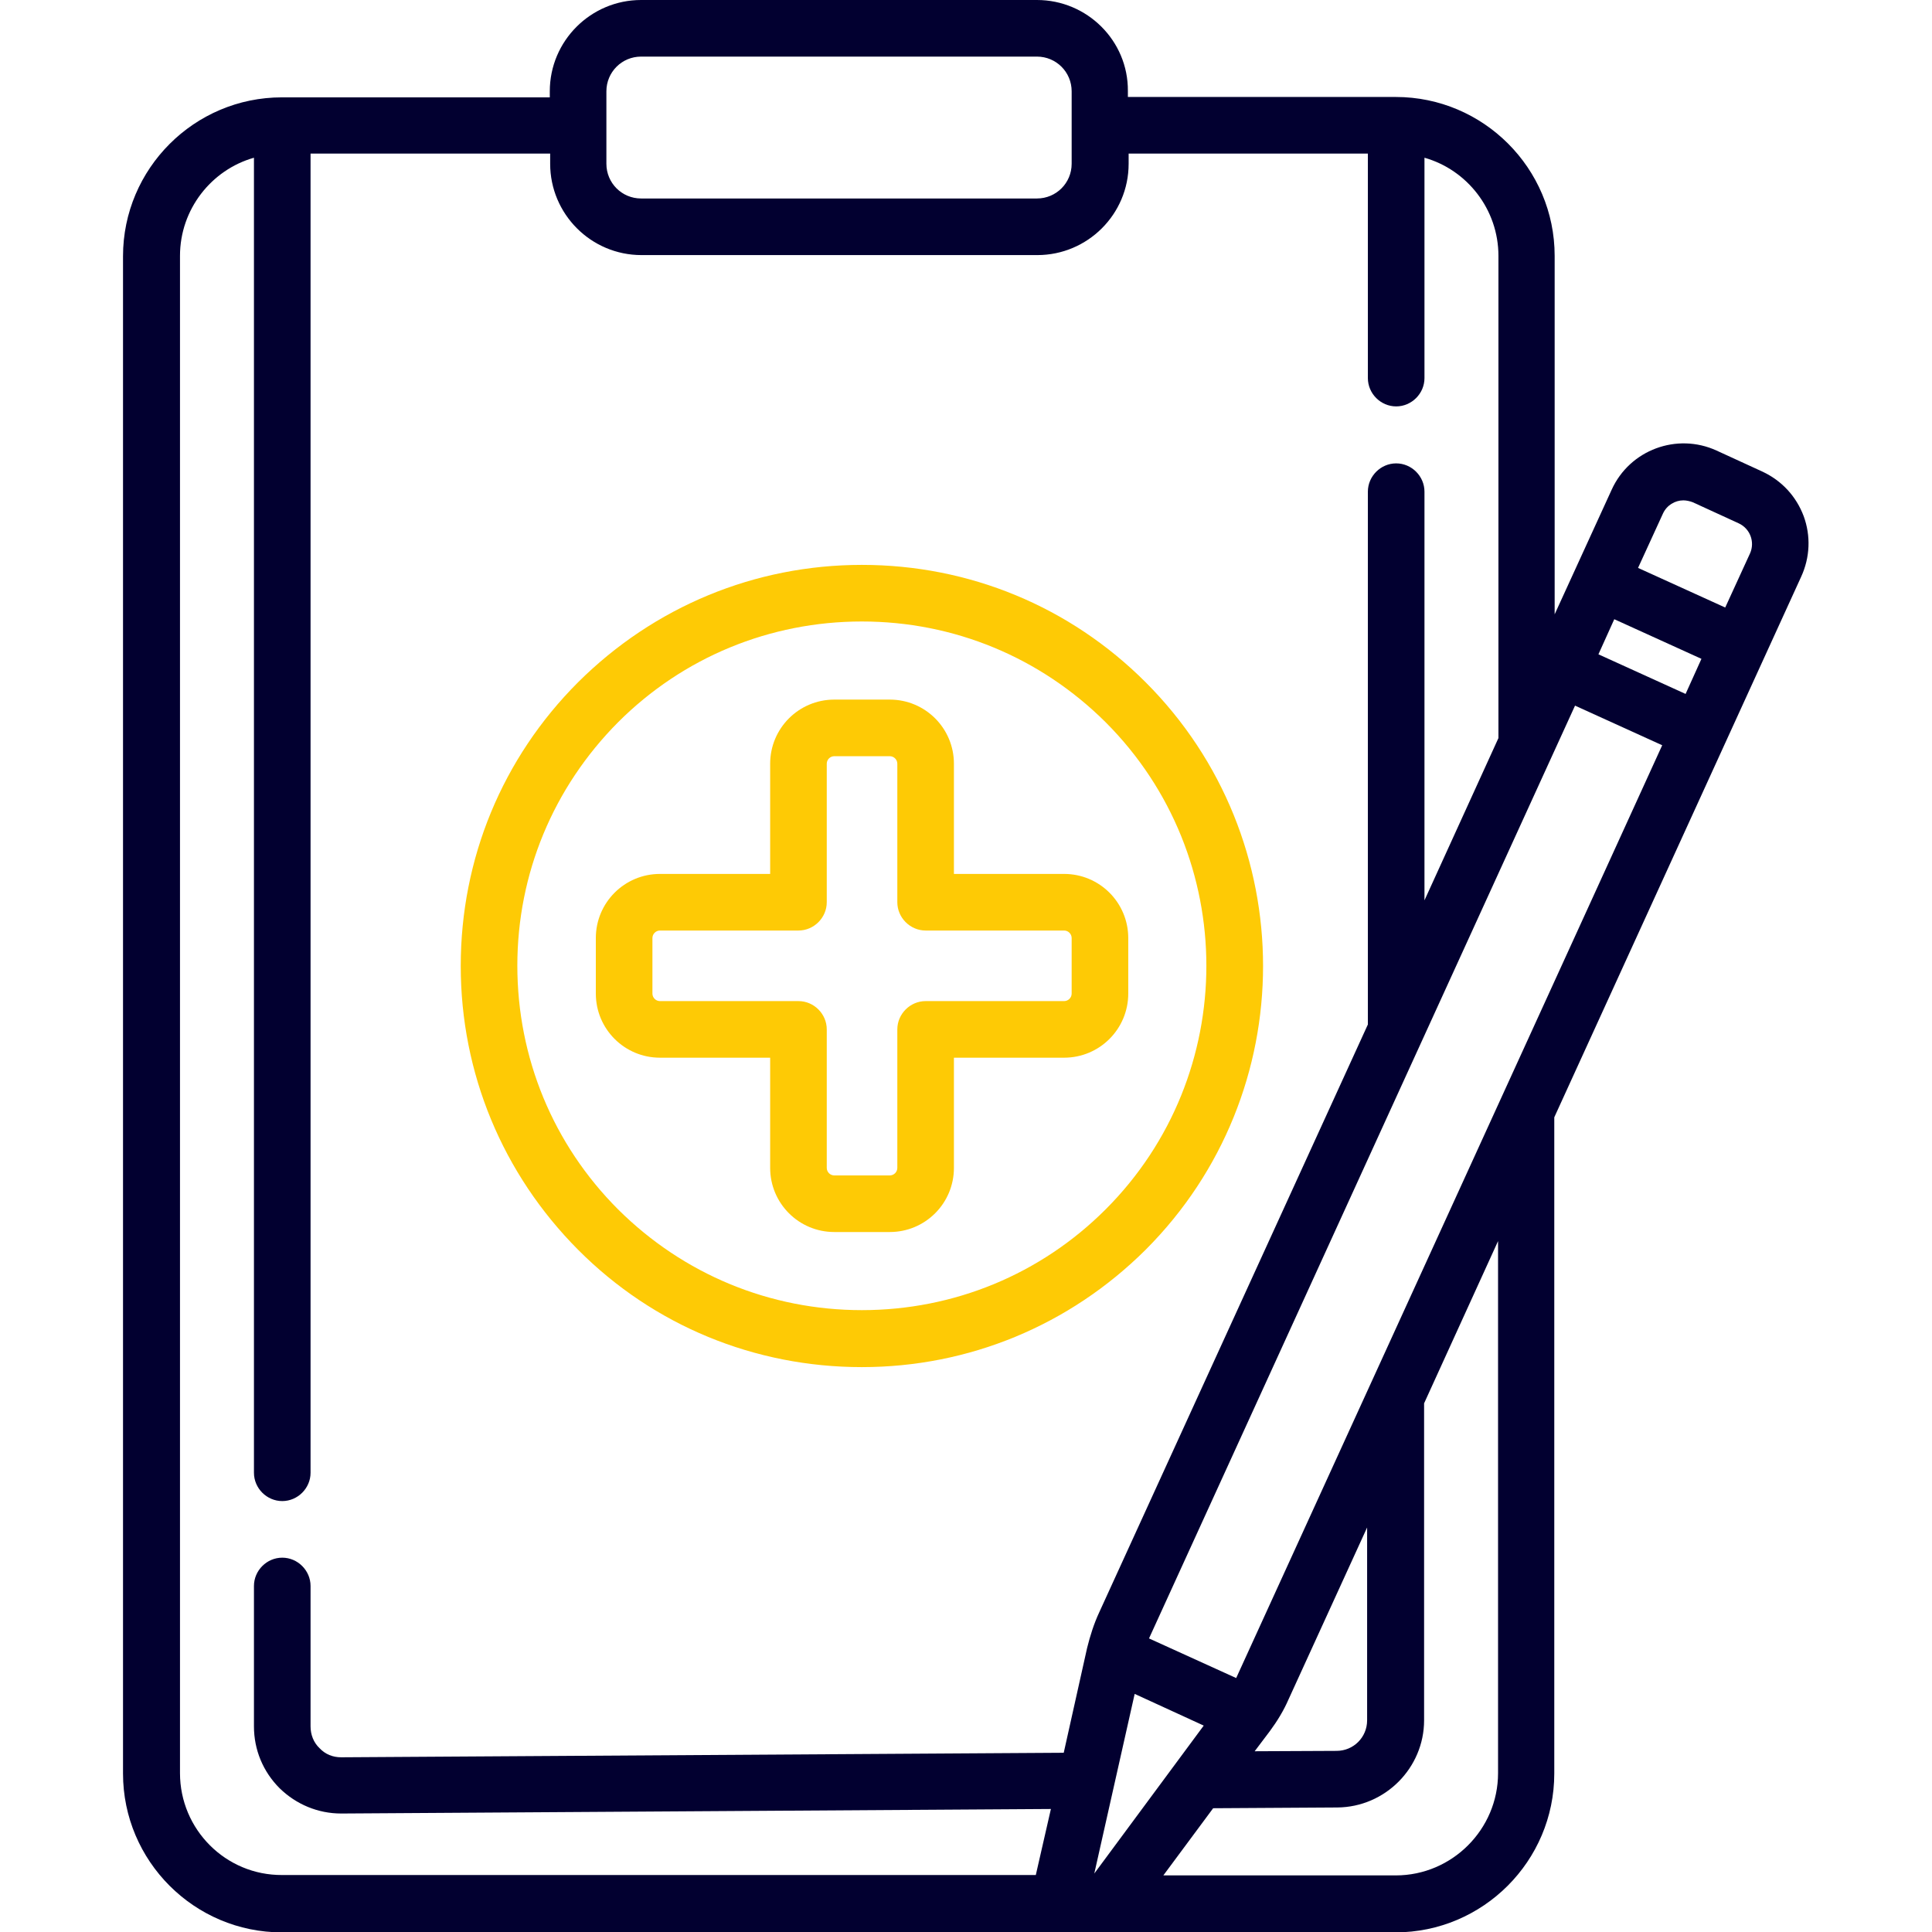
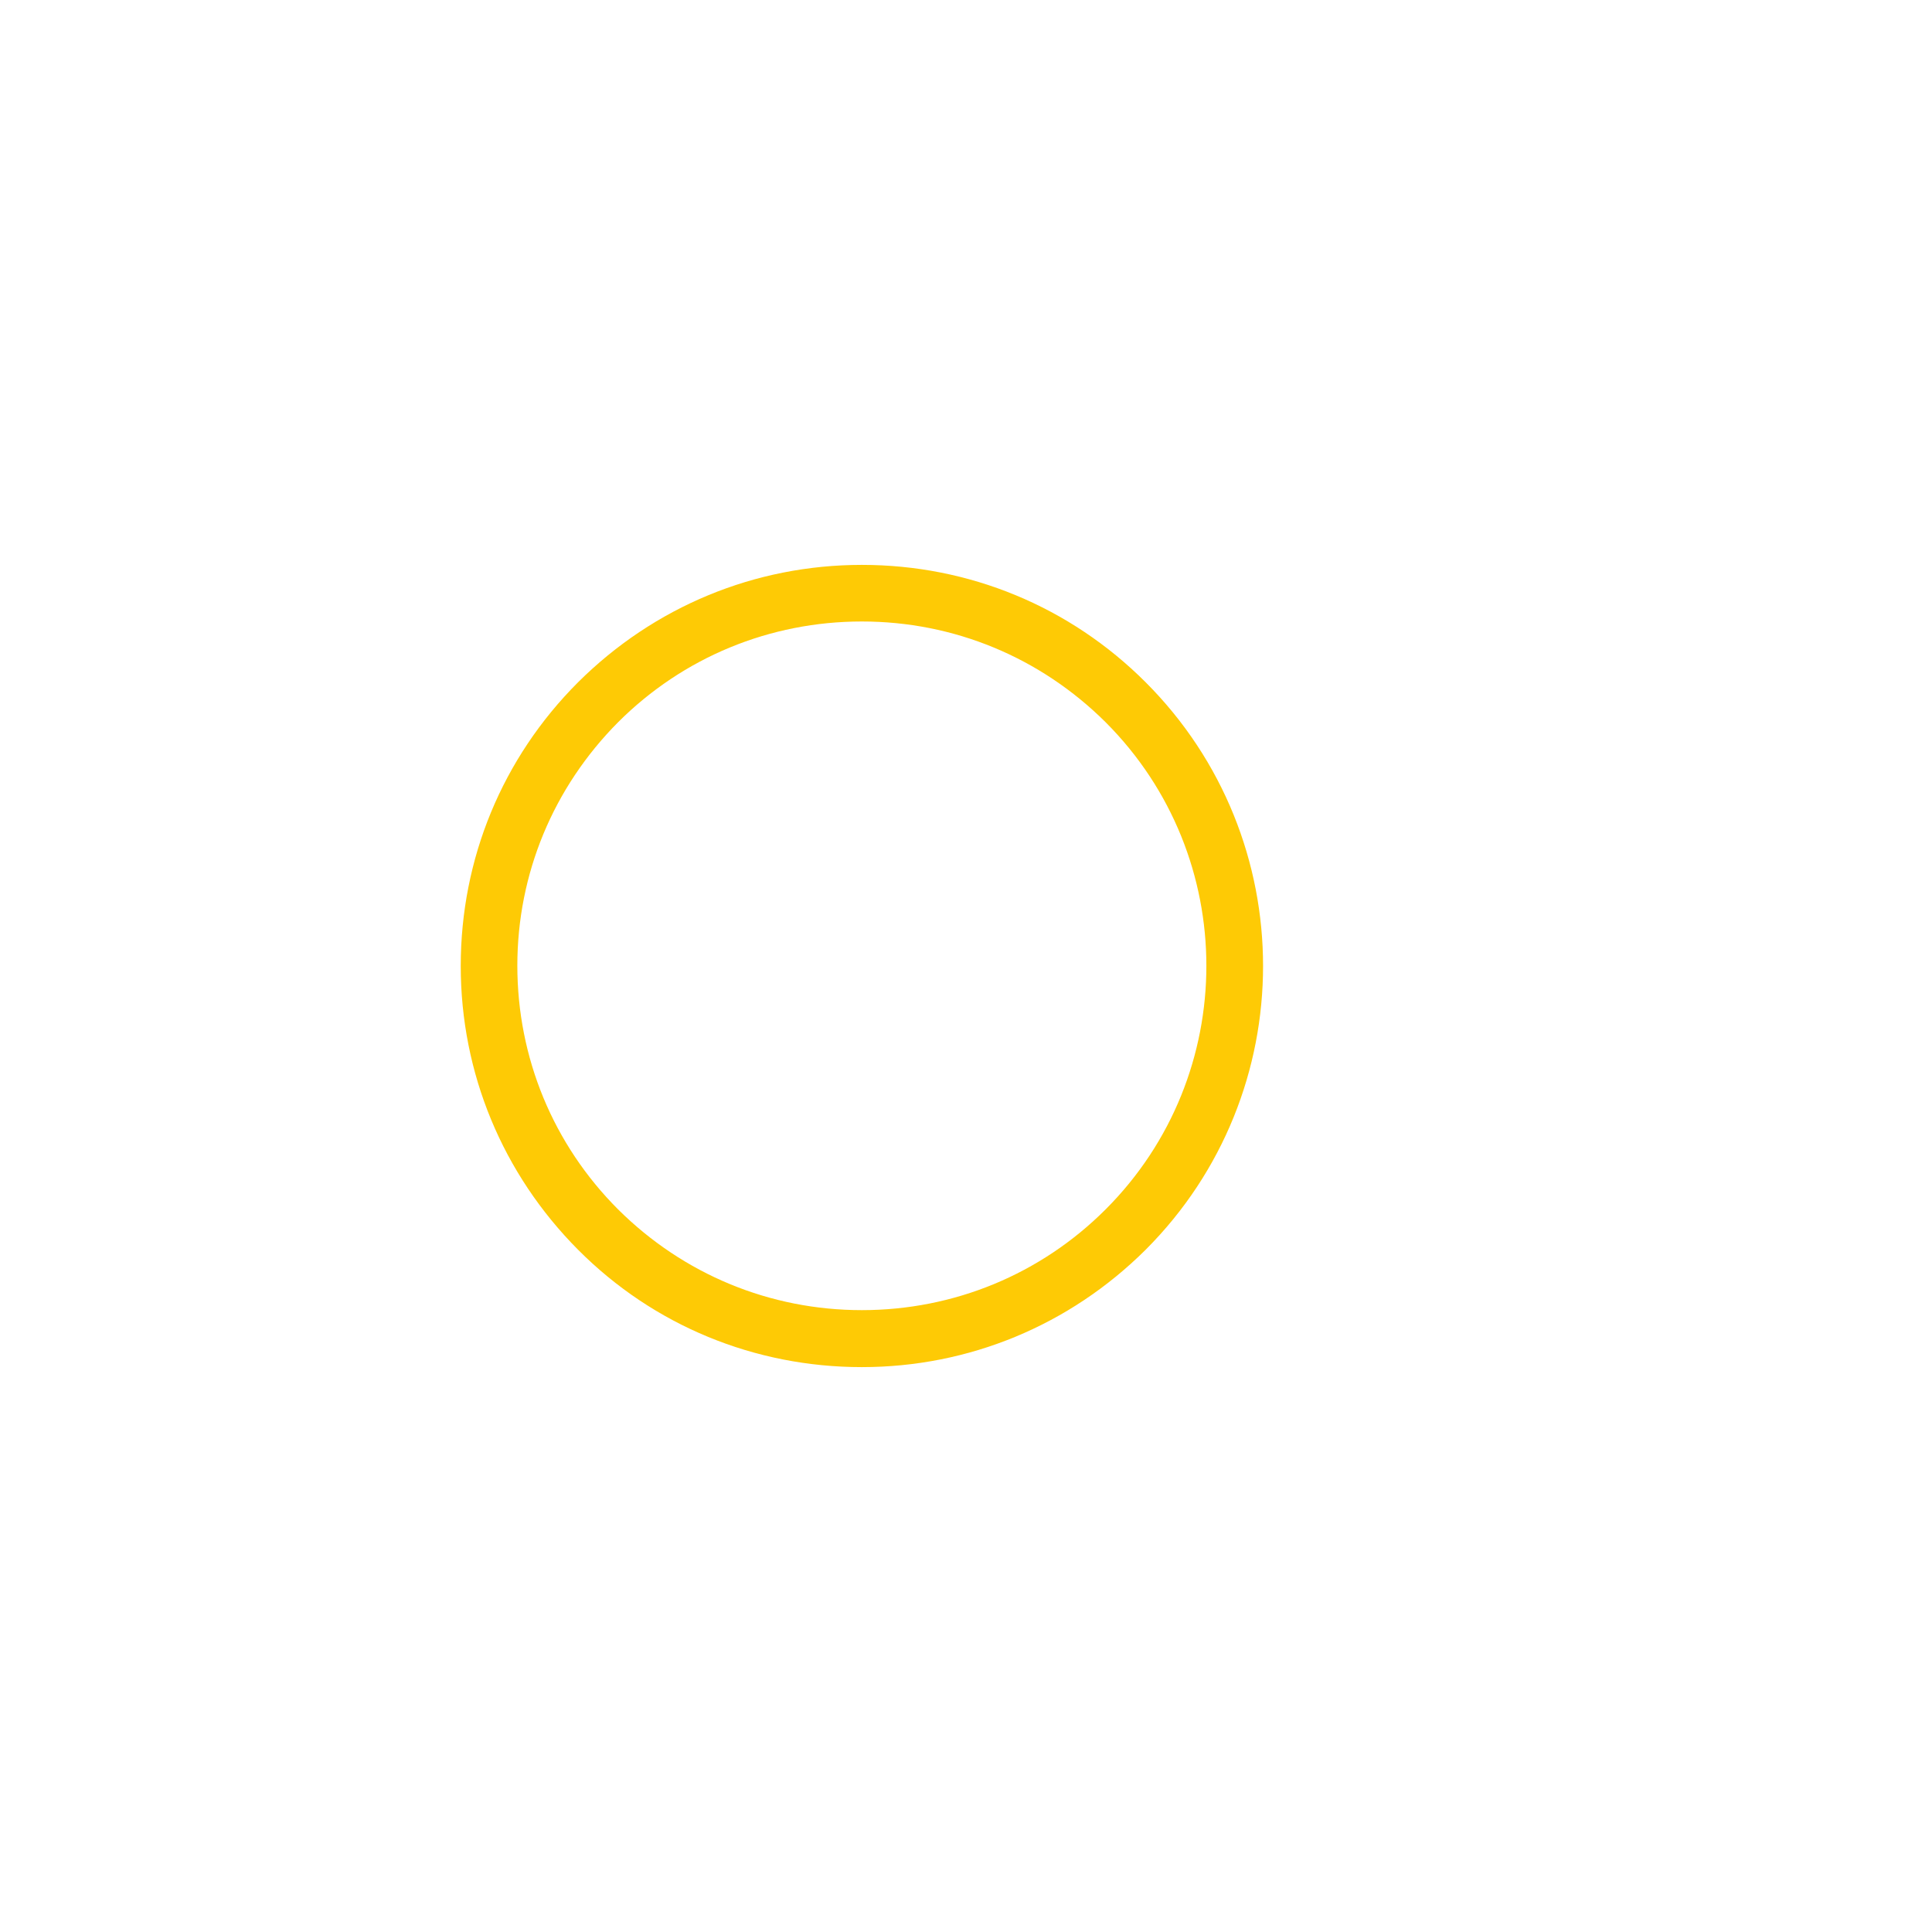
<svg xmlns="http://www.w3.org/2000/svg" version="1.1" id="Layer_1" x="0px" y="0px" viewBox="0 0 512 512" style="enable-background:new 0 0 512 512;" xml:space="preserve">
  <style type="text/css"> .st0{fill:#FECA05;} .st1{fill:#020030;} </style>
  <g>
    <path class="st0" d="M228.4,362.3c28.4,0,55.1-11.1,75.2-31.1c41.5-41.5,41.5-108.9,0-150.4c-20.1-20.1-46.8-31.1-75.2-31.1 s-55.1,11.1-75.2,31.1c-20.1,20.1-31.1,46.8-31.1,75.2s11.1,55.1,31.1,75.2S200,362.3,228.4,362.3z M163.8,191.4 c17.2-17.2,40.2-26.7,64.6-26.7s47.3,9.5,64.6,26.7c35.6,35.6,35.6,93.5,0,129.1c-17.2,17.2-40.2,26.7-64.6,26.7 c-24.4,0-47.3-9.5-64.6-26.7c-17.2-17.2-26.7-40.2-26.7-64.6C137.1,231.6,146.6,208.7,163.8,191.4z" />
-     <path class="st0" d="M204.1,280.3v29.2c0,9.4,7.6,17,17,17h14.7c9.4,0,17-7.6,17-17v-29.2H282c9.4,0,17-7.6,17-17v-14.7 c0-9.4-7.6-17-17-17h-29.2v-29.2c0-9.4-7.6-17-17-17h-14.7c-9.4,0-17,7.6-17,17v29.2h-29.2c-9.4,0-17,7.6-17,17v14.7 c0,9.4,7.6,17,17,17H204.1z M172.9,263.3v-14.7c0-1.1,0.9-2,2-2h36.7c4.1,0,7.5-3.4,7.5-7.5v-36.7c0-1.1,0.9-2,2-2h14.7 c1.1,0,2,0.9,2,2v36.7c0,4.1,3.4,7.5,7.5,7.5H282c1.1,0,2,0.9,2,2v14.7c0,1.1-0.9,2-2,2h-36.7c-4.1,0-7.5,3.4-7.5,7.5v36.7 c0,1.1-0.9,2-2,2h-14.7c-1.1,0-2-0.9-2-2v-36.7c0-4.1-3.4-7.5-7.5-7.5h-36.7C173.8,265.3,172.9,264.4,172.9,263.3z" />
-     <path class="st1" d="M478,136.8c-2-5.3-5.8-9.4-10.9-11.8l-12.2-5.6c-10.5-4.8-23-0.2-27.8,10.4l-15.1,33v-95 c0-23.2-18.9-42.1-42.1-42.1h-71v-1.6C299,10.8,288.1,0,274.8,0H169.9c-13.3,0-24.2,10.8-24.2,24.2v1.6h-71 c-23.2,0-42.1,18.9-42.1,42.1v402.1c0,23.2,18.9,42.1,42.1,42.1h295.1c23.2,0,42.1-18.9,42.1-42.1V296.1l65.4-143.2 C479.7,147.7,479.9,142,478,136.8z M446.1,132.6c0.8,0,1.7,0.2,2.5,0.5l12.2,5.6c3,1.4,4.3,4.9,3,7.9l-6.6,14.4l-23.1-10.5 l6.6-14.4C441.7,133.9,443.9,132.6,446.1,132.6z M446.7,183.9l-23.1-10.5l4.2-9.3l23.1,10.5L446.7,183.9z M327.6,444.7l-23.1-10.5 C304.6,434,417.4,187,417.4,187l23.1,10.5C440.5,197.6,327.7,444.5,327.6,444.7z M300.7,448.9l18.3,8.4l-29,39.2L300.7,448.9z M336.5,458.8C336.5,458.8,336.5,458.8,336.5,458.8c2-2.7,3.7-5.5,5-8.5l20.8-45.5v51.1c0,4.5-3.6,8.1-8.1,8.1l-21.7,0.1 L336.5,458.8z M160.7,24.2c0-5.1,4.1-9.2,9.2-9.2h104.9c5.1,0,9.2,4.1,9.2,9.2v19.2c0,5.1-4.1,9.2-9.2,9.2H169.9 c-5.1,0-9.2-4.1-9.2-9.2V24.2z M47.7,469.9V67.8c0-12.3,8.3-22.8,19.6-26v348.5c0,4.1,3.4,7.5,7.5,7.5s7.5-3.4,7.5-7.5l0-349.6 h63.5v2.7c0,13.3,10.8,24.2,24.2,24.2h104.9c13.3,0,24.2-10.8,24.2-24.2v-2.7h63.4v59.5c0,4.1,3.4,7.5,7.5,7.5s7.5-3.4,7.5-7.5 V41.8c11.3,3.2,19.6,13.7,19.6,26v127.8l-19.6,43V130.3c0-4.1-3.4-7.5-7.5-7.5s-7.5,3.4-7.5,7.5v141.2l-71.2,155.8 c-1.4,3-2.4,6.2-3.2,9.4l-6.2,27.8l-191.4,1.2c0,0,0,0-0.1,0c-2.2,0-4.2-0.8-5.7-2.4c-1.6-1.5-2.4-3.6-2.4-5.8v-37.2 c0-4.1-3.4-7.5-7.5-7.5s-7.5,3.4-7.5,7.5v37.2c0,6.2,2.4,12,6.8,16.4c4.4,4.3,10.2,6.7,16.3,6.7c0.1,0,0.1,0,0.2,0l187.9-1.2 l-4,17.5H74.8C59.8,497,47.7,484.8,47.7,469.9z M397,469.9c0,14.9-12.2,27.1-27.1,27.1h-61.6l13.2-17.8l32.9-0.2 c12.7-0.1,23-10.5,23-23.1v-84l19.6-43V469.9z" />
  </g>
</svg>